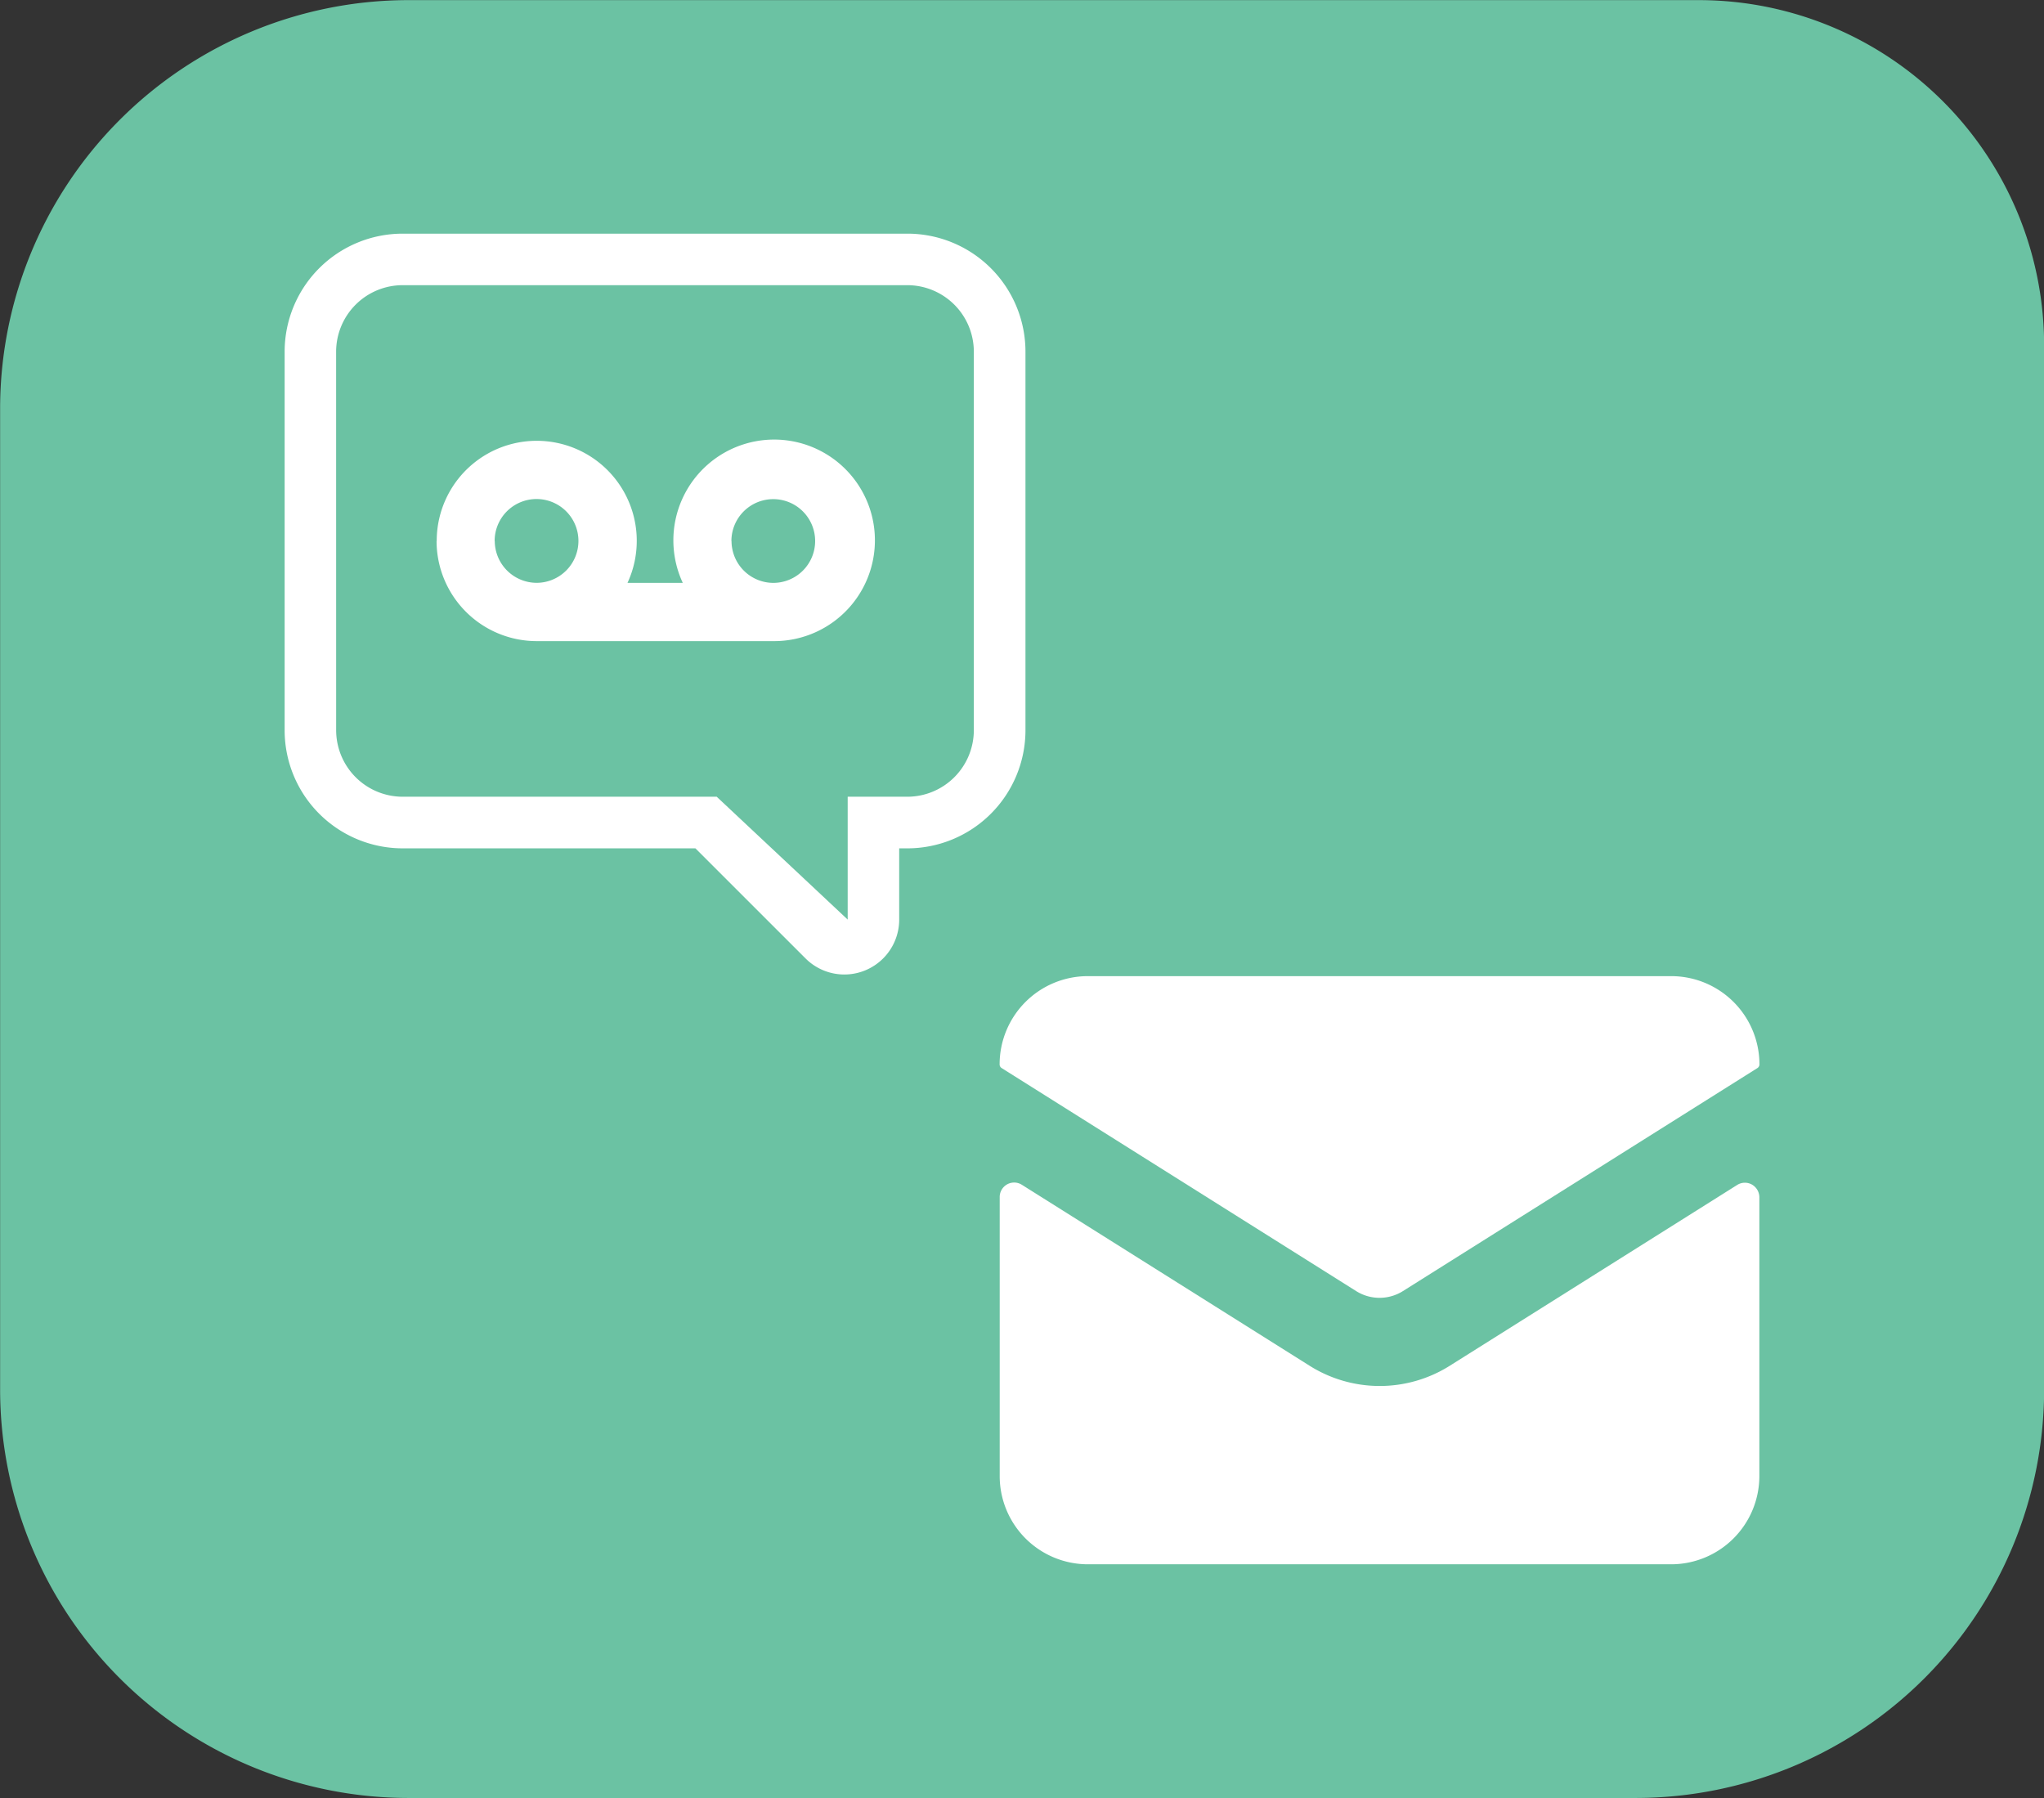
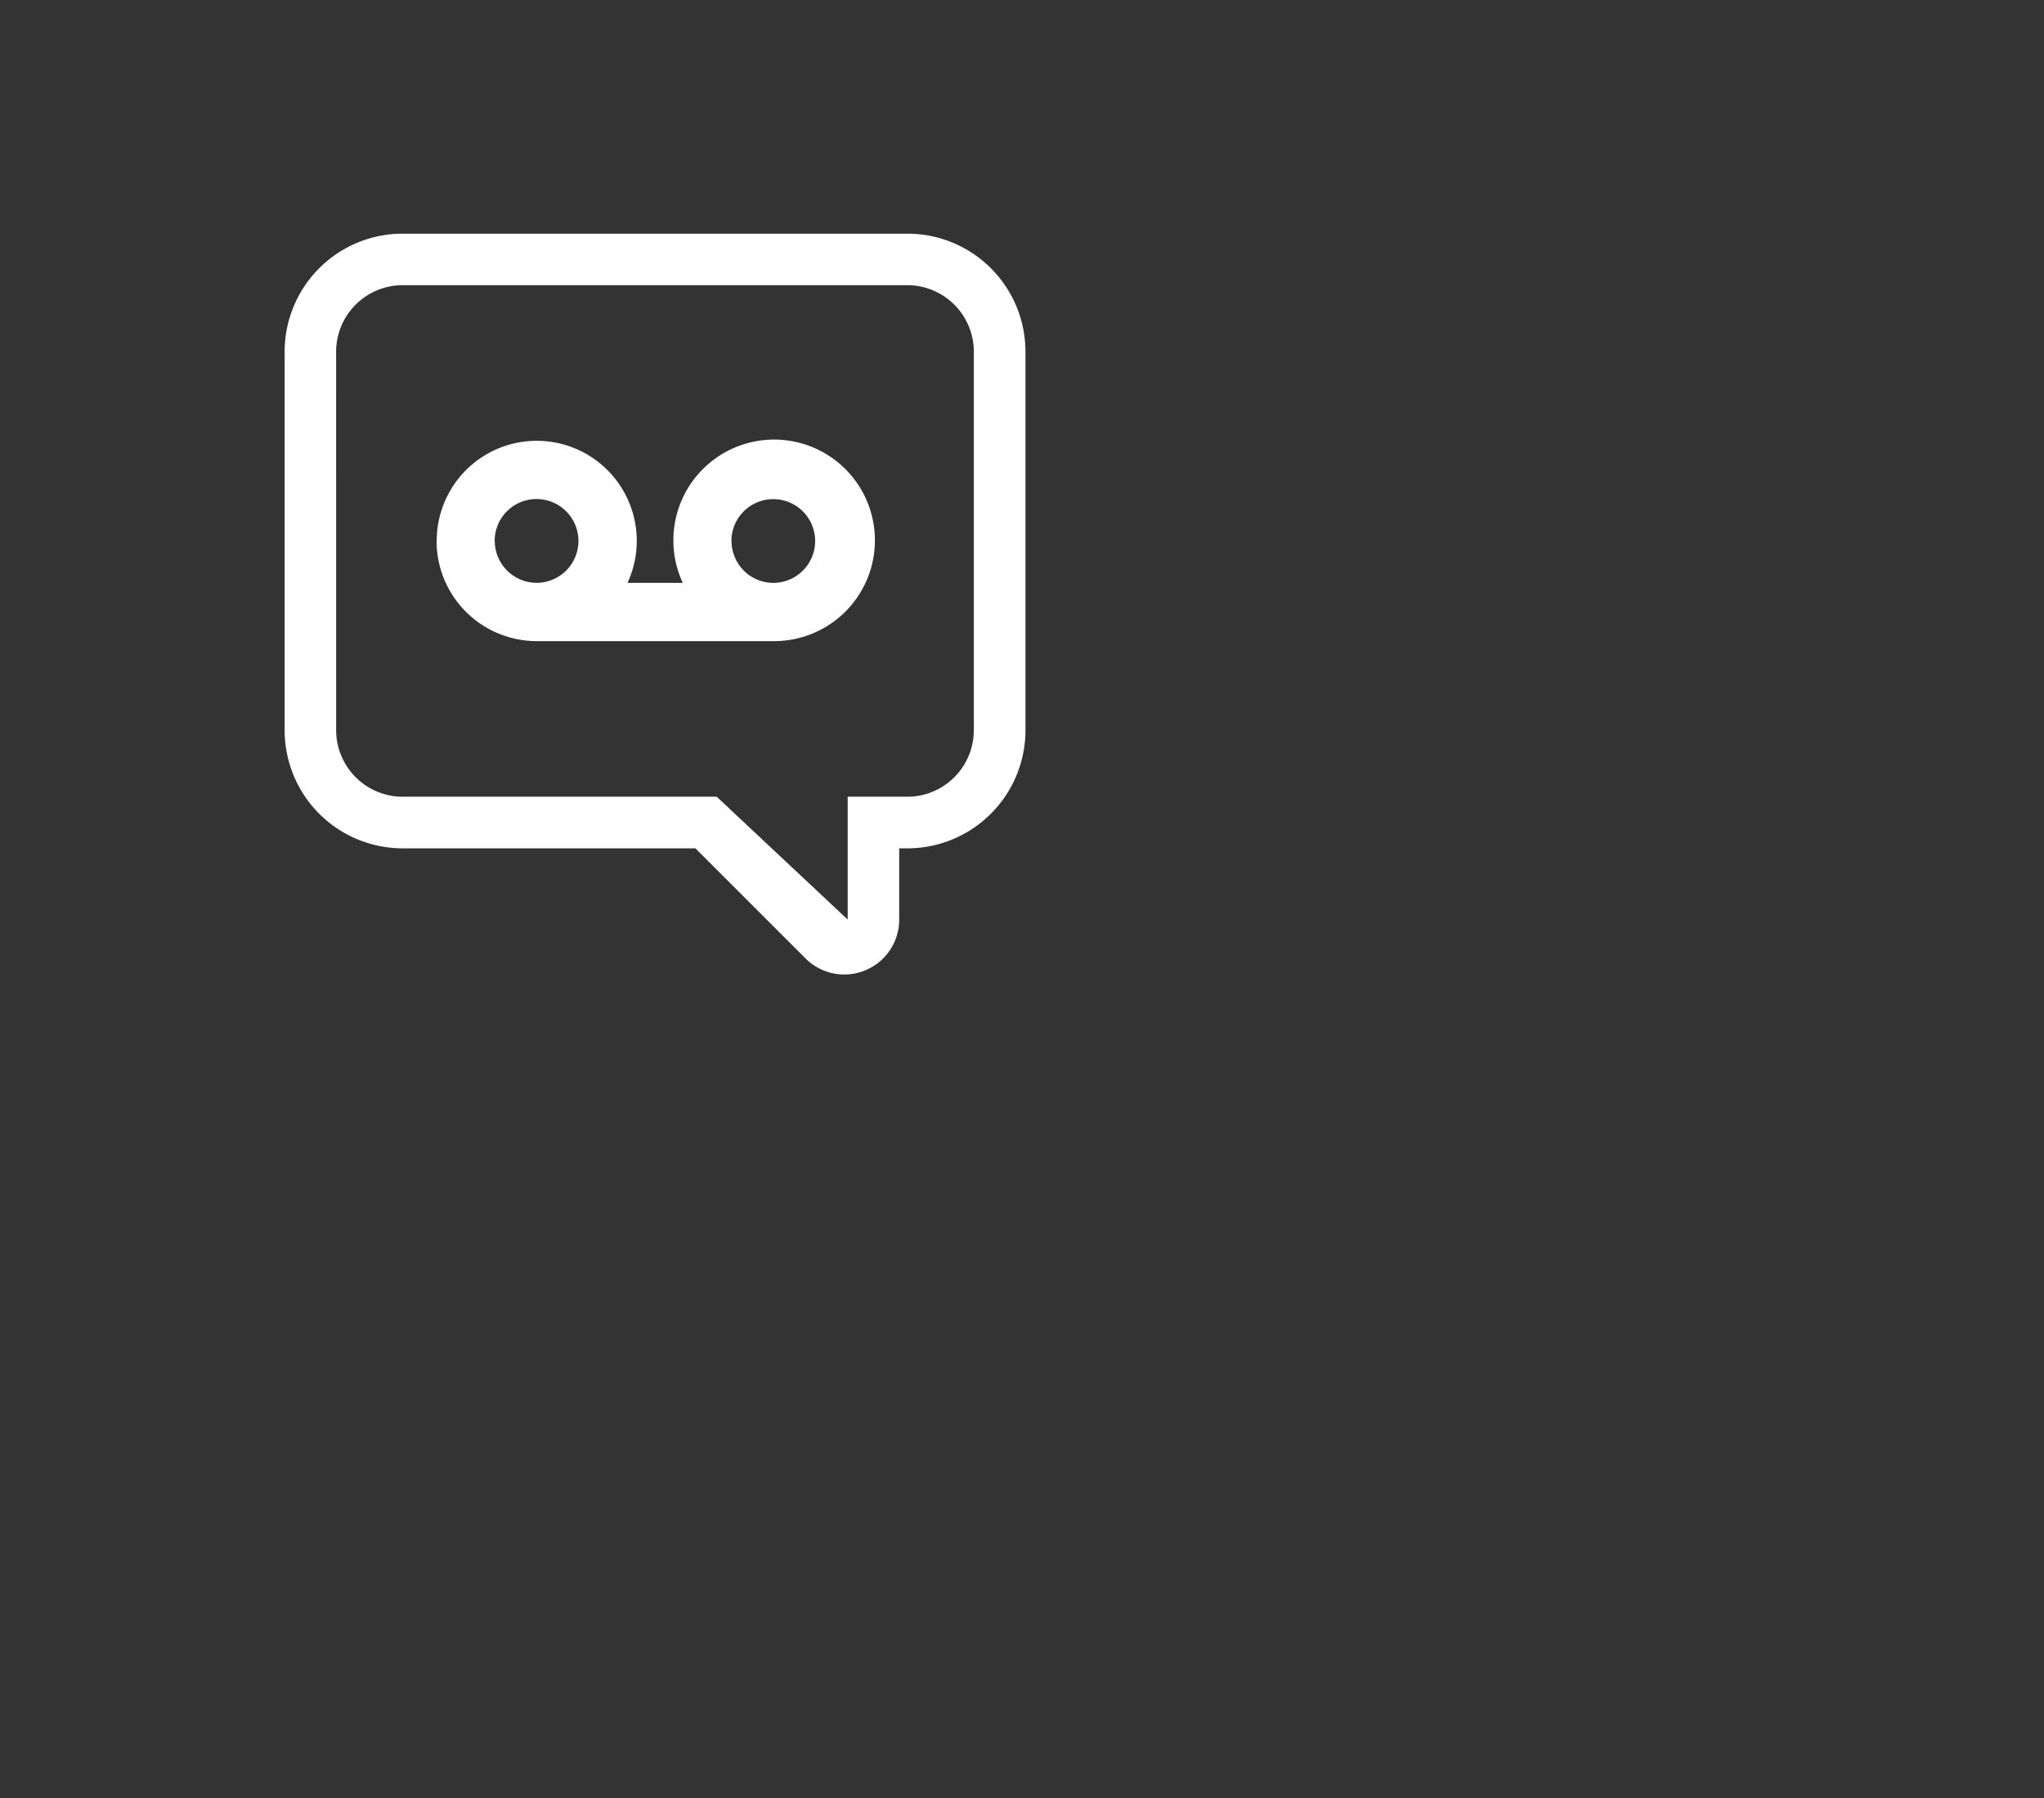
<svg xmlns="http://www.w3.org/2000/svg" width="70.79" height="62.27" viewBox="0 0 70.79 62.27">
  <rect x="0" y="0" width="70.79" height="62.27" fill="#333333" stroke="none" />
  <g id="icon-features-voicemail-to-email" transform="translate(-686 -2270)">
    <g id="Group_122" data-name="Group 122" transform="translate(540.994 1916.417)">
-       <path id="Path_5027" data-name="Path 5027" d="M215.8,365.5v36.249a14.152,14.152,0,0,1-14.1,14.1H159.11a14.152,14.152,0,0,1-14.1-14.1V367.687a14.152,14.152,0,0,1,14.1-14.1H203.88A11.965,11.965,0,0,1,215.8,365.5Z" transform="translate(0 0)" fill="#6bc2a3" />
      <g id="Group_123" data-name="Group 123" transform="translate(154.864 361.675)">
        <g id="Group_122-2" data-name="Group 122">
          <path id="Path_5028" data-name="Path 5028" d="M150.143,361.884V375a4.09,4.09,0,0,0,4.084,4.087h10.142l3.817,3.815a1.9,1.9,0,0,0,3.241-1.343v-2.472h.286A4.091,4.091,0,0,0,175.8,375V361.884a4.088,4.088,0,0,0-4.084-4.084H154.227A4.087,4.087,0,0,0,150.143,361.884Zm1.783,0a2.306,2.306,0,0,1,2.3-2.3h17.486a2.306,2.306,0,0,1,2.3,2.3V375a2.307,2.307,0,0,1-2.3,2.3h-2.069v4.254l-4.536-4.254h-10.88a2.307,2.307,0,0,1-2.3-2.3Z" transform="translate(-150.143 -357.8)" fill="#fff" />
          <path id="Path_5029" data-name="Path 5029" d="M152.885,365.007a3.47,3.47,0,0,0,3.468,3.468h8.2a3.49,3.49,0,1,0-3.141-2.017h-1.915a3.464,3.464,0,1,0-6.607-1.451Zm10.211,0a1.45,1.45,0,1,1,1.451,1.451A1.452,1.452,0,0,1,163.1,365.007Zm-8.2,0a1.451,1.451,0,1,1,1.451,1.449A1.454,1.454,0,0,1,154.9,365.007Z" transform="translate(-147.623 -354.364)" fill="#fff" />
        </g>
      </g>
-       <path id="Path_5030" data-name="Path 5030" d="M189.1,374.991a.5.5,0,0,0-.509.012l-9.969,6.271a4.555,4.555,0,0,1-4.828,0L163.818,375a.5.5,0,0,0-.77.43v9.654a3.054,3.054,0,0,0,3.034,3.057h20.239a3.057,3.057,0,0,0,3.036-3.057v-9.656A.509.509,0,0,0,189.1,374.991Z" transform="translate(16.581 19.615)" fill="#fff" />
-       <path id="Path_5031" data-name="Path 5031" d="M175.4,382.109a1.522,1.522,0,0,0,1.61,0l12.281-7.726a.151.151,0,0,0,.071-.129,3.056,3.056,0,0,0-3.036-3.055H166.081a3.055,3.055,0,0,0-3.034,3.055.149.149,0,0,0,.071.129Z" transform="translate(16.579 16.189)" fill="#fff" />
    </g>
  </g>
</svg>